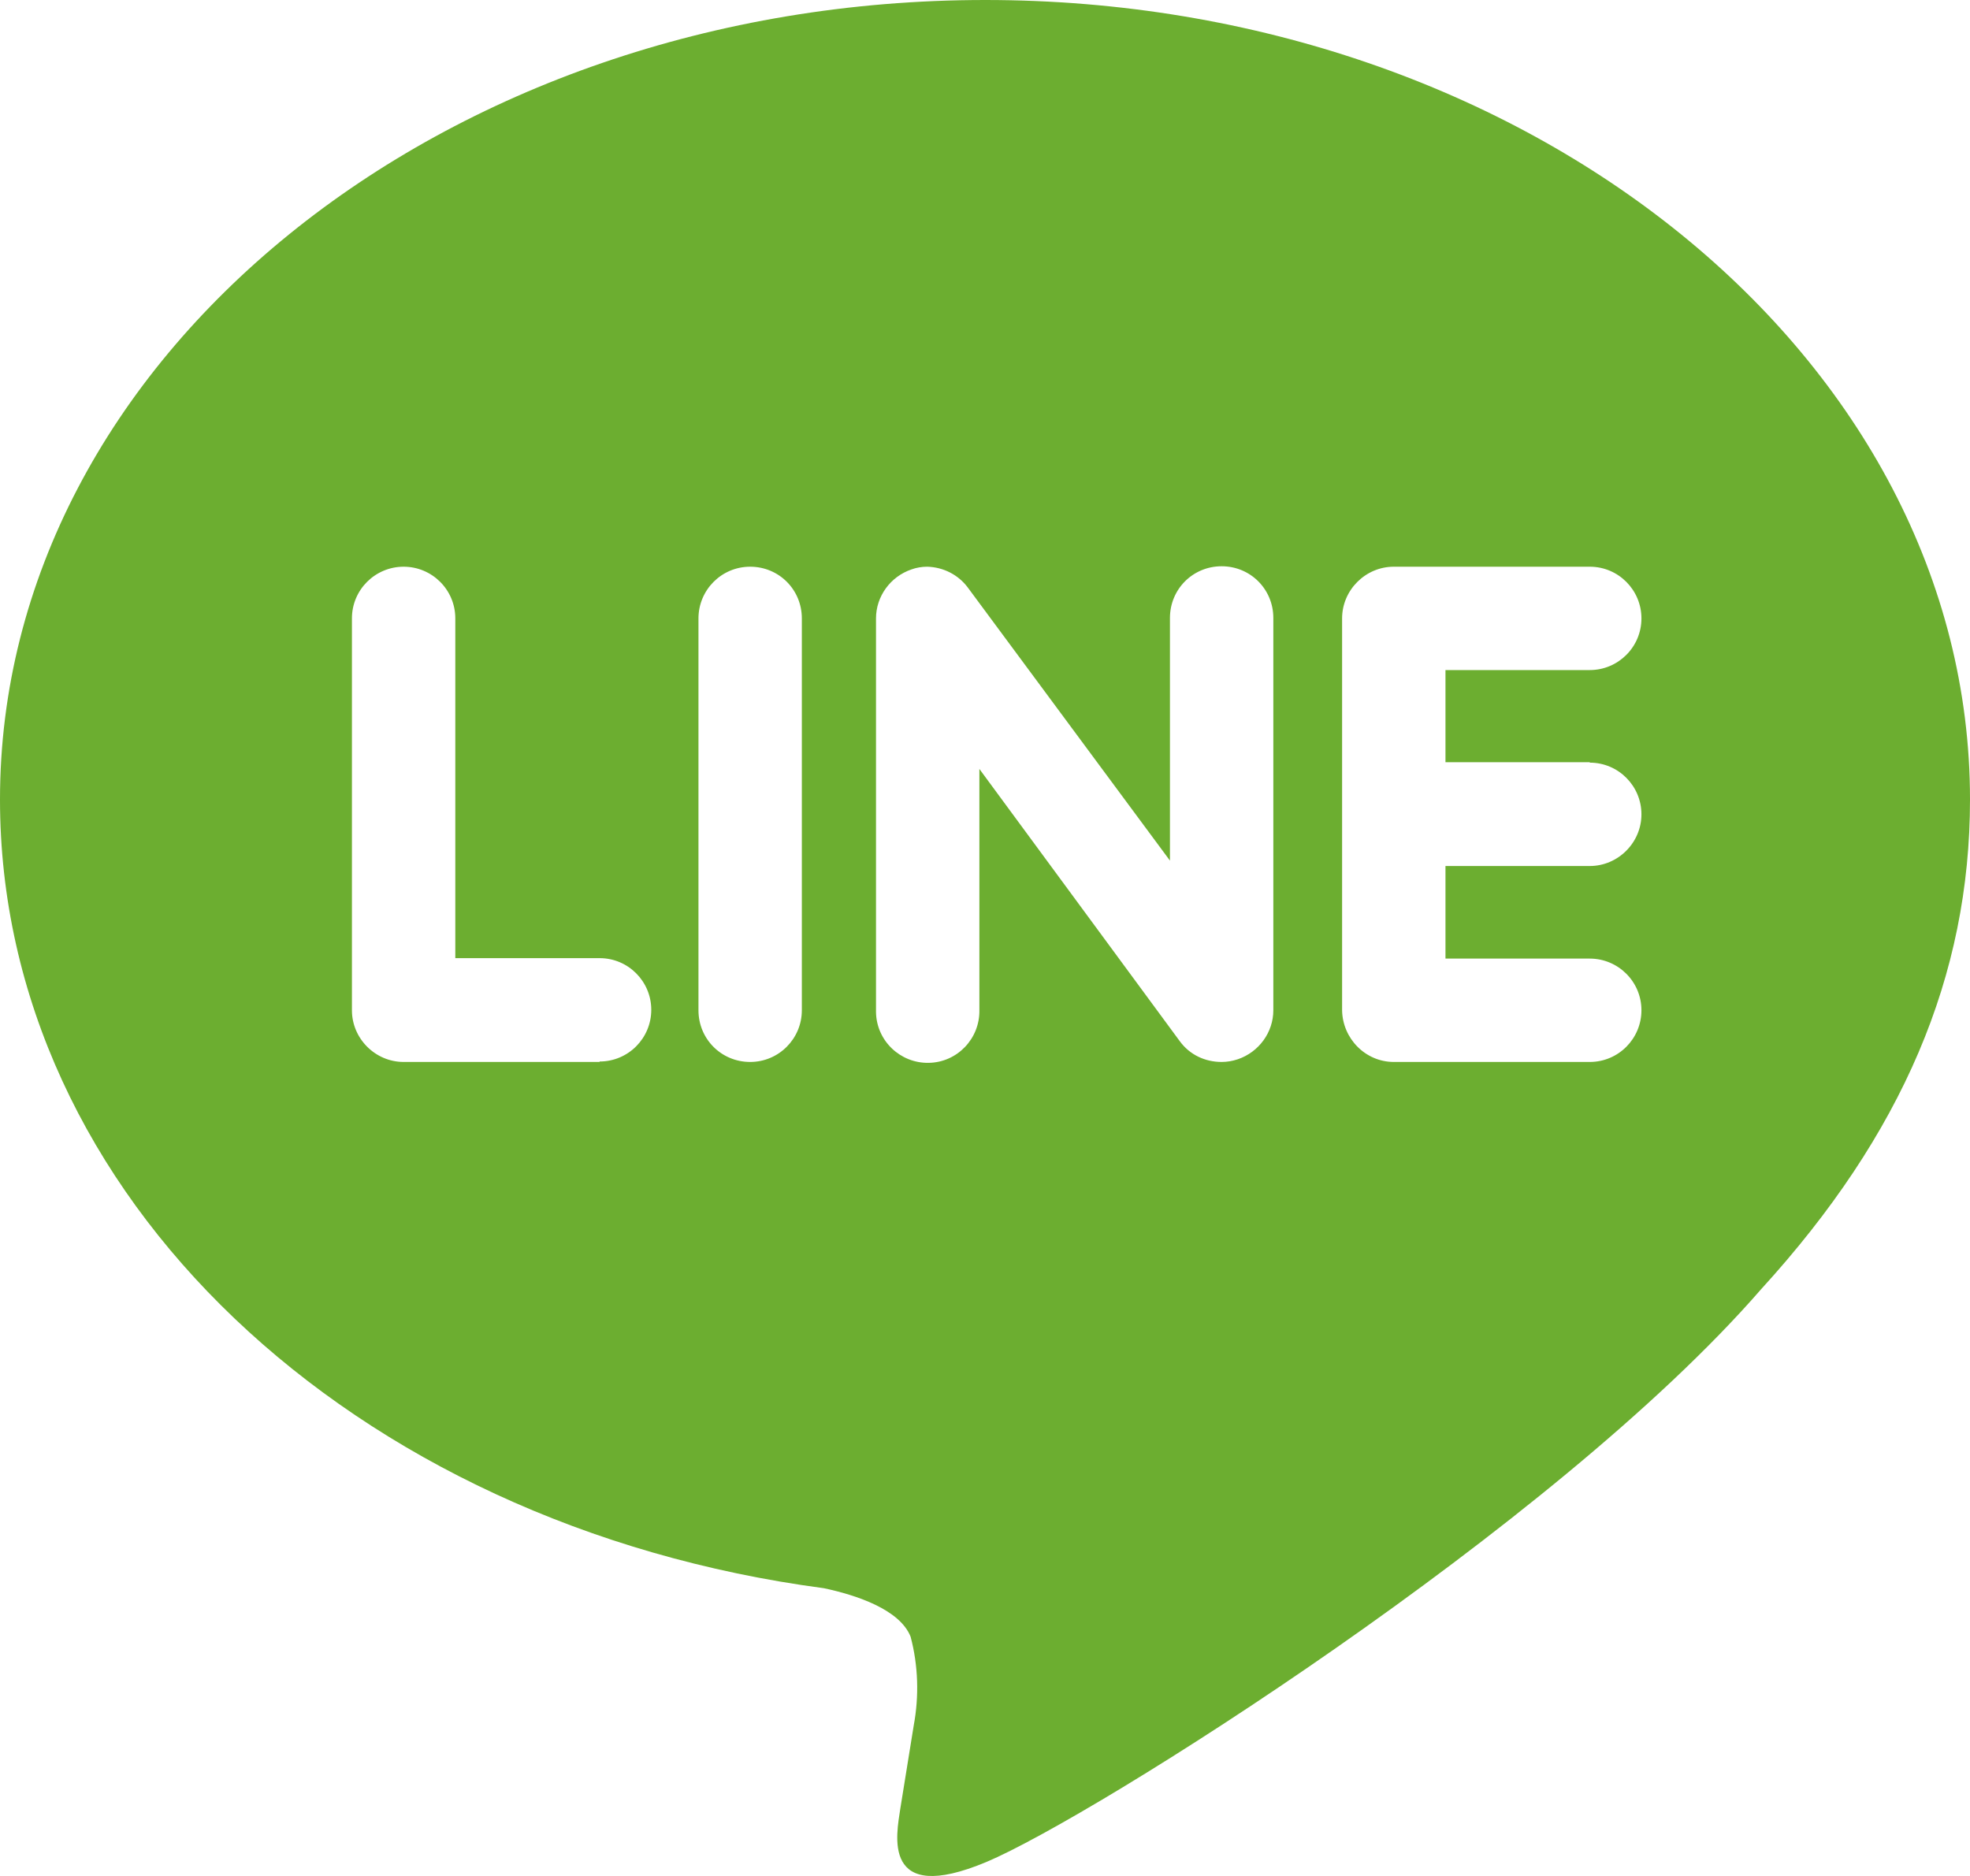
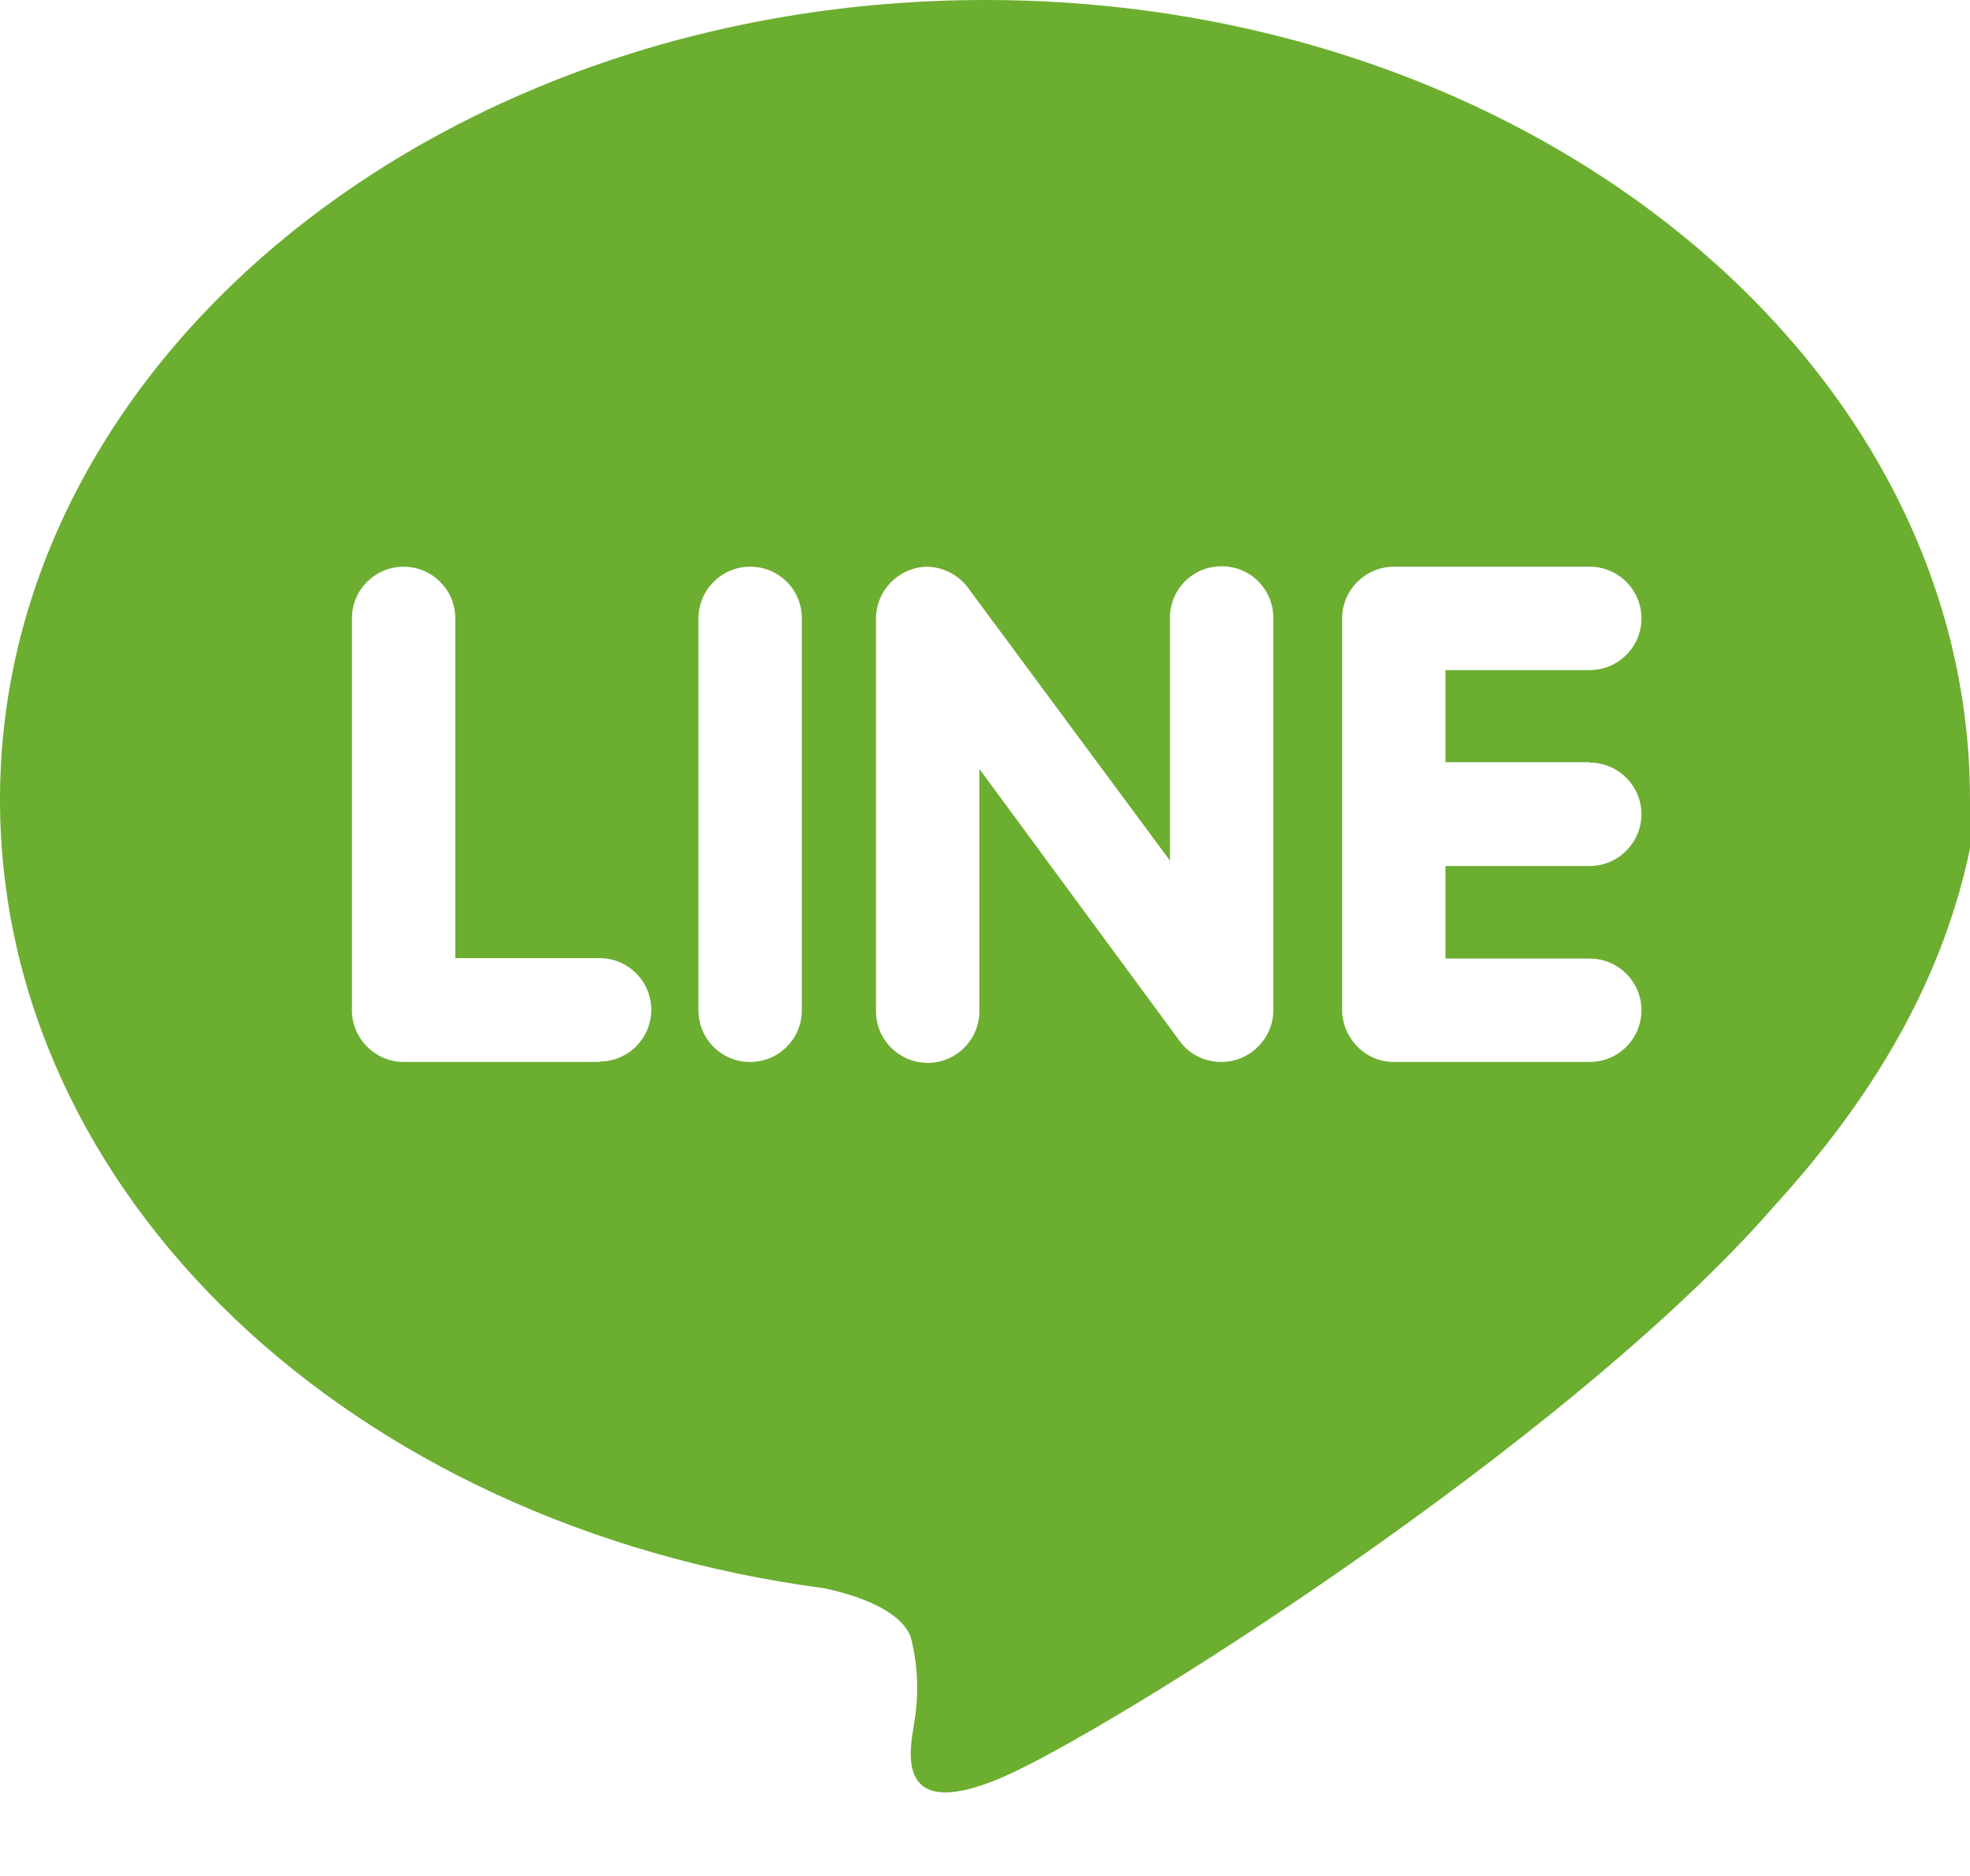
<svg xmlns="http://www.w3.org/2000/svg" id="_レイヤー_2" data-name="レイヤー 2" viewBox="0 0 43.83 41.75">
  <defs>
    <style>
      .cls-1 {
        fill: #6cae30;
      }
    </style>
  </defs>
  <g id="_朱書き" data-name="朱書き">
-     <path class="cls-1" d="M35.37,16.97c.64,0,1.15,.52,1.15,1.15s-.52,1.15-1.15,1.15h-3.21v2.06h3.21c.63,0,1.15,.51,1.15,1.15,0,.63-.51,1.15-1.15,1.15h-4.36c-.63,0-1.14-.52-1.15-1.15V13.76c0-.63,.52-1.15,1.15-1.15h4.36c.64,0,1.15,.52,1.15,1.15,0,.64-.52,1.15-1.15,1.15h-3.21v2.05h3.21Zm-7.04,5.51c0,.49-.32,.93-.79,1.09-.12,.04-.24,.06-.36,.06-.37,0-.71-.16-.93-.46l-4.46-6.06v5.37c.01,.63-.49,1.16-1.13,1.17-.63,.01-1.16-.49-1.17-1.13V13.76c0-.49,.32-.93,.79-1.09,.11-.04,.23-.06,.35-.06,.36,.01,.69,.18,.9,.46l4.5,6.08v-5.4c0-.64,.51-1.15,1.15-1.15s1.15,.51,1.15,1.15v8.71Zm-10.49,0c0,.63-.51,1.15-1.15,1.15s-1.15-.51-1.15-1.15V13.76c0-.63,.51-1.15,1.15-1.15s1.15,.51,1.15,1.15v8.71Zm-4.5,1.15h-4.36c-.63,0-1.15-.52-1.15-1.15V13.76c0-.64,.52-1.15,1.15-1.15s1.15,.51,1.15,1.15v7.56h3.21c.64,0,1.15,.52,1.15,1.15,0,.63-.51,1.15-1.15,1.15m30.49-5.83C43.83,7.98,34,0,21.92,0S0,7.98,0,17.79c0,8.79,7.8,16.15,18.33,17.55,.71,.15,1.69,.47,1.93,1.08,.17,.64,.19,1.32,.07,1.97l-.3,1.86c-.08,.55-.44,2.17,1.92,1.18,2.35-.99,12.63-7.45,17.23-12.74,3.15-3.45,4.65-6.98,4.65-10.9" />
+     <path class="cls-1" d="M35.37,16.97c.64,0,1.15,.52,1.15,1.15s-.52,1.15-1.15,1.15h-3.21v2.06h3.21c.63,0,1.15,.51,1.15,1.15,0,.63-.51,1.15-1.15,1.15h-4.36c-.63,0-1.14-.52-1.15-1.15V13.76c0-.63,.52-1.15,1.15-1.15h4.36c.64,0,1.15,.52,1.15,1.15,0,.64-.52,1.15-1.15,1.15h-3.21v2.05h3.21Zm-7.04,5.51c0,.49-.32,.93-.79,1.09-.12,.04-.24,.06-.36,.06-.37,0-.71-.16-.93-.46l-4.46-6.06v5.37c.01,.63-.49,1.16-1.13,1.17-.63,.01-1.16-.49-1.17-1.13V13.76c0-.49,.32-.93,.79-1.09,.11-.04,.23-.06,.35-.06,.36,.01,.69,.18,.9,.46l4.5,6.08v-5.4c0-.64,.51-1.15,1.15-1.15s1.15,.51,1.15,1.15v8.71Zm-10.49,0c0,.63-.51,1.15-1.15,1.15s-1.15-.51-1.15-1.15V13.76c0-.63,.51-1.15,1.15-1.15s1.15,.51,1.15,1.15v8.71Zm-4.5,1.15h-4.36c-.63,0-1.15-.52-1.15-1.15V13.76c0-.64,.52-1.15,1.15-1.15s1.15,.51,1.15,1.15v7.56h3.21c.64,0,1.15,.52,1.15,1.15,0,.63-.51,1.15-1.15,1.15m30.49-5.83C43.83,7.98,34,0,21.92,0S0,7.98,0,17.79c0,8.79,7.8,16.15,18.33,17.55,.71,.15,1.69,.47,1.93,1.08,.17,.64,.19,1.32,.07,1.97c-.08,.55-.44,2.17,1.92,1.18,2.35-.99,12.63-7.45,17.23-12.74,3.15-3.45,4.65-6.98,4.65-10.9" />
  </g>
</svg>